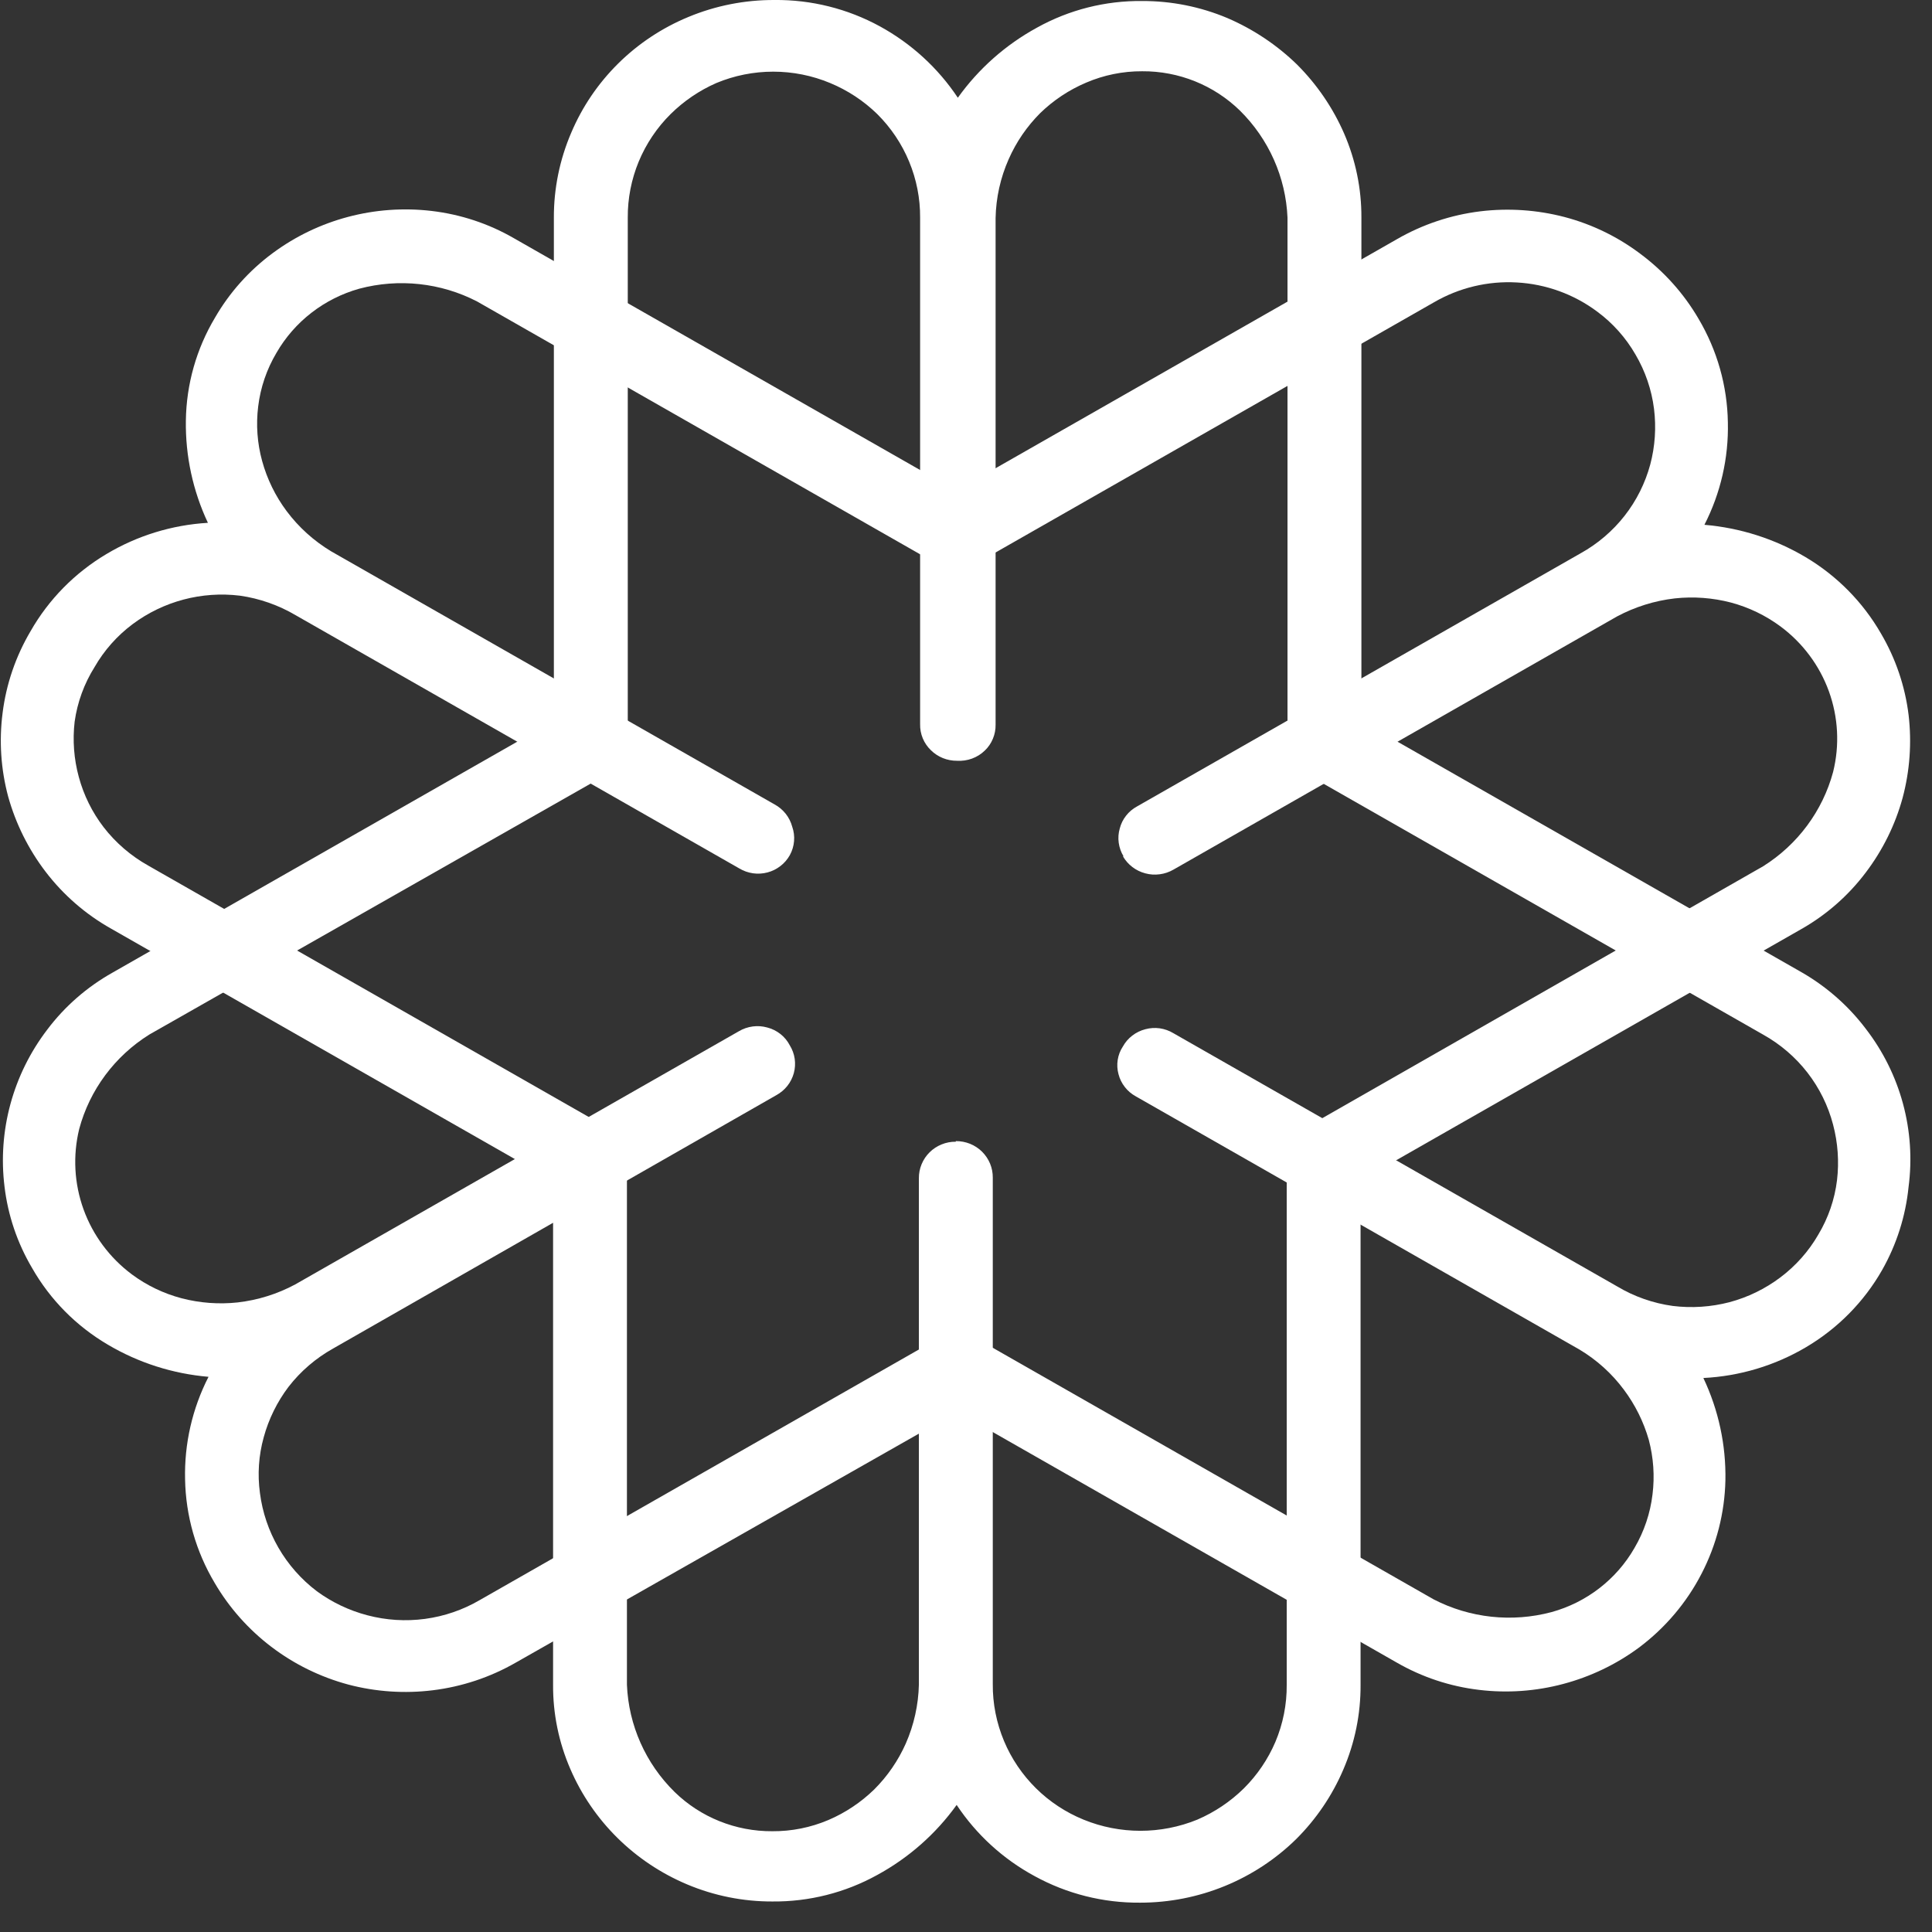
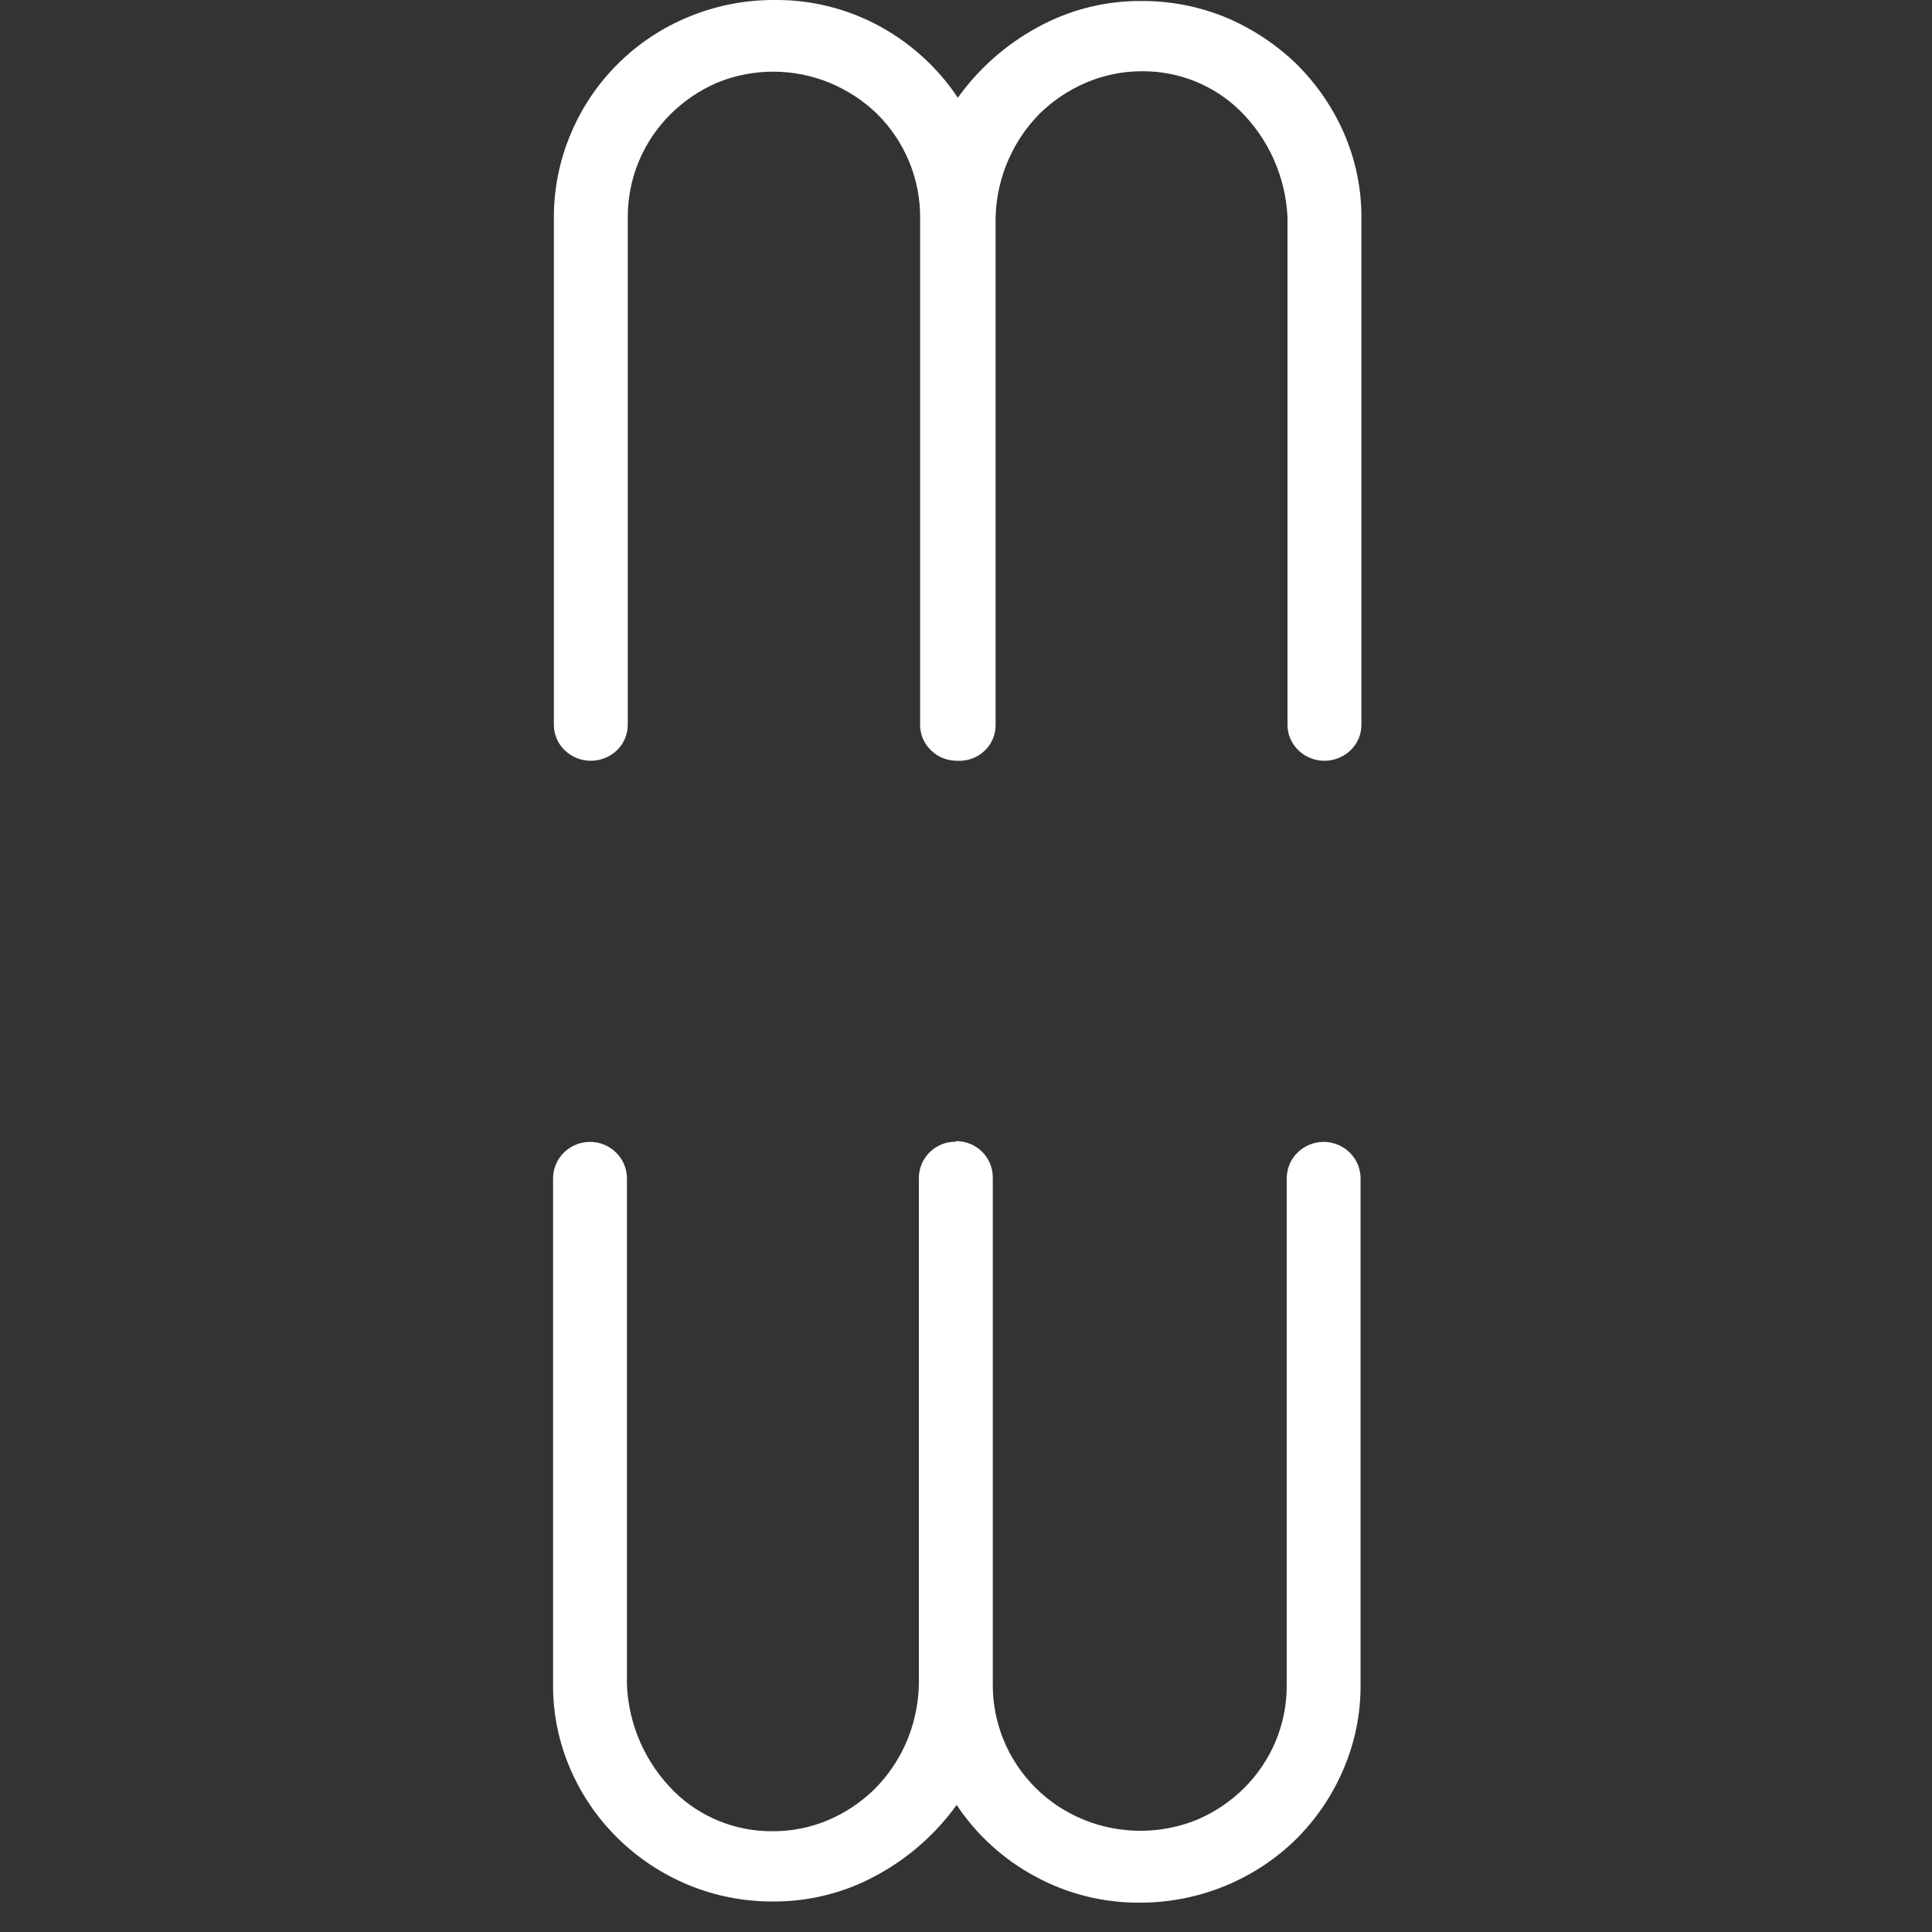
<svg xmlns="http://www.w3.org/2000/svg" width="44" height="44" viewBox="0 0 44 44" fill="none">
  <rect x="0" y="0" width="44" height="44" fill="#333333" stroke="none" />
  <path d="M21.768 25.988C21.879 25.987 21.989 26.008 22.092 26.049C22.194 26.09 22.288 26.152 22.366 26.229C22.444 26.307 22.506 26.399 22.548 26.5C22.59 26.602 22.611 26.71 22.61 26.82V38.352C22.606 38.798 22.694 39.241 22.867 39.653C23.035 40.054 23.282 40.418 23.592 40.725C23.902 41.032 24.271 41.275 24.677 41.441C25.506 41.78 26.439 41.78 27.268 41.441C27.663 41.271 28.022 41.03 28.327 40.73C28.633 40.426 28.877 40.066 29.046 39.671C29.22 39.259 29.308 38.816 29.304 38.37V26.838C29.304 26.617 29.392 26.406 29.55 26.25C29.708 26.094 29.922 26.006 30.145 26.006C30.368 26.006 30.582 26.094 30.74 26.25C30.898 26.406 30.986 26.617 30.986 26.838V38.37C30.99 39.033 30.856 39.691 30.593 40.301C30.341 40.891 29.977 41.428 29.521 41.883C28.576 42.811 27.298 43.332 25.966 43.332C25.126 43.339 24.299 43.131 23.564 42.728C22.846 42.34 22.236 41.782 21.787 41.106C21.313 41.766 20.695 42.311 19.977 42.702C19.248 43.105 18.425 43.313 17.589 43.305C16.922 43.307 16.262 43.174 15.649 42.916C14.452 42.412 13.499 41.471 12.989 40.288C12.726 39.682 12.592 39.029 12.596 38.37V26.838C12.596 26.617 12.684 26.406 12.842 26.25C13 26.094 13.214 26.006 13.437 26.006C13.66 26.006 13.874 26.094 14.032 26.25C14.19 26.406 14.278 26.617 14.278 26.838V38.37C14.316 39.29 14.703 40.162 15.364 40.811C15.956 41.389 16.757 41.71 17.589 41.705C18.028 41.708 18.462 41.621 18.865 41.45C19.254 41.284 19.608 41.047 19.91 40.753C20.213 40.451 20.456 40.096 20.629 39.707C20.815 39.283 20.916 38.828 20.927 38.366V26.833C20.926 26.724 20.947 26.615 20.989 26.514C21.031 26.412 21.093 26.32 21.171 26.243C21.249 26.165 21.343 26.104 21.445 26.063C21.548 26.021 21.658 26 21.768 26.002V25.988Z" fill="white" />
-   <path d="M17.987 23.807C18.045 23.901 18.083 24.005 18.099 24.114C18.114 24.222 18.108 24.333 18.079 24.439C18.05 24.545 18 24.645 17.931 24.731C17.863 24.817 17.777 24.889 17.68 24.942L7.584 30.713C7.191 30.933 6.846 31.229 6.571 31.584C6.311 31.928 6.119 32.318 6.006 32.733C5.891 33.146 5.862 33.578 5.92 34.003C5.976 34.441 6.119 34.864 6.341 35.248C6.563 35.632 6.859 35.968 7.214 36.238C7.559 36.491 7.951 36.678 8.367 36.787C8.795 36.9 9.241 36.928 9.68 36.869C10.118 36.81 10.541 36.665 10.922 36.443L21.027 30.677C21.122 30.62 21.227 30.583 21.337 30.567C21.448 30.552 21.56 30.558 21.667 30.587C21.774 30.615 21.875 30.665 21.962 30.732C22.05 30.8 22.122 30.885 22.176 30.981C22.233 31.074 22.271 31.178 22.287 31.287C22.302 31.395 22.295 31.506 22.266 31.611C22.237 31.717 22.187 31.817 22.119 31.904C22.05 31.99 21.965 32.063 21.868 32.116L11.746 37.865C11.165 38.199 10.522 38.413 9.855 38.495C9.212 38.574 8.559 38.53 7.933 38.365C6.649 38.02 5.555 37.188 4.889 36.05C4.462 35.334 4.23 34.521 4.215 33.69C4.196 32.88 4.379 32.079 4.749 31.356C3.938 31.287 3.153 31.037 2.455 30.623C1.737 30.201 1.142 29.6 0.732 28.88C0.395 28.311 0.181 27.68 0.103 27.025C-0.054 25.753 0.295 24.471 1.076 23.449C1.474 22.92 1.98 22.479 2.559 22.153L12.664 16.387C12.759 16.33 12.866 16.293 12.976 16.279C13.086 16.264 13.199 16.272 13.306 16.302C13.413 16.329 13.513 16.377 13.6 16.444C13.687 16.511 13.76 16.595 13.813 16.691C13.87 16.781 13.909 16.881 13.927 16.986C13.945 17.091 13.941 17.199 13.917 17.303C13.888 17.409 13.838 17.509 13.77 17.596C13.702 17.683 13.616 17.755 13.519 17.808L3.401 23.561C2.614 24.053 2.043 24.821 1.804 25.711C1.656 26.318 1.69 26.955 1.903 27.544C2.116 28.132 2.498 28.646 3.003 29.023C3.342 29.275 3.728 29.46 4.138 29.568C4.554 29.676 4.986 29.708 5.413 29.662C5.873 29.609 6.318 29.47 6.725 29.251L16.829 23.485C16.925 23.428 17.031 23.392 17.142 23.377C17.252 23.362 17.364 23.37 17.472 23.4C17.582 23.428 17.685 23.479 17.774 23.549C17.863 23.619 17.935 23.707 17.987 23.807Z" fill="white" />
-   <path d="M17.988 19.475C17.934 19.571 17.862 19.656 17.774 19.723C17.687 19.791 17.587 19.841 17.479 19.869C17.372 19.898 17.26 19.904 17.15 19.889C17.04 19.873 16.934 19.836 16.839 19.779L6.735 14.012C6.345 13.782 5.913 13.63 5.464 13.566C4.595 13.46 3.72 13.693 3.021 14.214C2.668 14.478 2.372 14.811 2.153 15.193C1.916 15.571 1.762 15.994 1.7 16.435C1.651 16.858 1.683 17.285 1.795 17.696C1.907 18.11 2.099 18.499 2.361 18.84C2.636 19.195 2.98 19.491 3.374 19.712L13.478 25.478C13.576 25.531 13.661 25.603 13.73 25.69C13.798 25.777 13.848 25.877 13.876 25.983C13.905 26.089 13.912 26.199 13.897 26.307C13.881 26.416 13.844 26.52 13.786 26.613C13.733 26.709 13.661 26.793 13.574 26.86C13.486 26.927 13.386 26.975 13.279 27.002C13.172 27.032 13.06 27.04 12.949 27.025C12.839 27.011 12.733 26.974 12.637 26.917L2.533 21.151C1.949 20.823 1.44 20.38 1.036 19.85C0.646 19.338 0.357 18.757 0.185 18.138C0.02 17.519 -0.023 16.874 0.059 16.238C0.141 15.581 0.358 14.947 0.696 14.375C1.109 13.651 1.704 13.046 2.424 12.618C3.125 12.199 3.918 11.955 4.735 11.907C4.392 11.178 4.221 10.382 4.233 9.578C4.244 8.752 4.473 7.943 4.898 7.232C5.229 6.659 5.676 6.16 6.21 5.765C7.246 4.997 8.542 4.653 9.828 4.804C10.491 4.882 11.13 5.093 11.705 5.426L21.81 11.192C21.907 11.246 21.992 11.318 22.061 11.405C22.129 11.491 22.179 11.591 22.208 11.697C22.237 11.803 22.244 11.913 22.228 12.021C22.213 12.13 22.175 12.234 22.117 12.327C22.064 12.424 21.991 12.508 21.904 12.576C21.816 12.644 21.716 12.693 21.609 12.722C21.501 12.75 21.389 12.757 21.279 12.741C21.169 12.726 21.064 12.688 20.968 12.631L10.864 6.865C10.039 6.439 9.081 6.336 8.182 6.575C7.384 6.799 6.706 7.324 6.296 8.036C6.074 8.41 5.932 8.826 5.88 9.256C5.828 9.673 5.859 10.095 5.97 10.499C6.083 10.91 6.271 11.296 6.527 11.639C6.801 12.006 7.145 12.317 7.54 12.555L17.644 18.322C17.741 18.375 17.826 18.448 17.895 18.534C17.963 18.621 18.013 18.72 18.042 18.827C18.079 18.932 18.094 19.045 18.084 19.156C18.075 19.268 18.042 19.376 17.988 19.475Z" fill="white" />
  <path d="M21.796 17.326C21.685 17.327 21.576 17.306 21.473 17.265C21.37 17.223 21.277 17.162 21.199 17.084C21.12 17.008 21.057 16.916 21.015 16.814C20.973 16.713 20.953 16.604 20.955 16.494V4.957C20.958 4.52 20.873 4.086 20.705 3.681C20.538 3.276 20.29 2.907 19.978 2.597C19.669 2.296 19.306 2.057 18.906 1.891C18.496 1.72 18.055 1.632 17.61 1.632C17.165 1.632 16.724 1.72 16.314 1.891C15.926 2.061 15.574 2.301 15.274 2.597C14.961 2.907 14.714 3.276 14.546 3.681C14.379 4.086 14.294 4.52 14.297 4.957V16.494C14.299 16.604 14.278 16.713 14.236 16.814C14.194 16.916 14.132 17.008 14.053 17.084C13.894 17.239 13.679 17.326 13.456 17.326C13.232 17.326 13.018 17.239 12.859 17.084C12.779 17.008 12.717 16.916 12.675 16.814C12.633 16.713 12.612 16.604 12.614 16.494V4.957C12.612 4.294 12.746 3.637 13.008 3.026C13.512 1.833 14.473 0.883 15.681 0.385C16.3 0.128 16.964 -0.002 17.635 0C18.474 -0.009 19.302 0.198 20.037 0.599C20.754 0.991 21.364 1.549 21.814 2.226C22.287 1.564 22.905 1.017 23.623 0.626C24.352 0.222 25.176 0.014 26.012 0.023C26.678 0.021 27.339 0.153 27.952 0.411C28.543 0.665 29.081 1.024 29.54 1.471C29.992 1.923 30.356 2.455 30.611 3.04C30.874 3.646 31.008 4.298 31.005 4.957V16.494C31.007 16.604 30.986 16.713 30.945 16.814C30.902 16.916 30.84 17.008 30.761 17.084C30.602 17.239 30.387 17.326 30.164 17.326C29.94 17.326 29.726 17.239 29.567 17.084C29.487 17.008 29.425 16.916 29.383 16.814C29.341 16.713 29.32 16.604 29.322 16.494V4.957C29.283 4.038 28.896 3.167 28.237 2.517C27.644 1.939 26.844 1.617 26.012 1.623C25.573 1.621 25.139 1.709 24.736 1.882C24.347 2.047 23.993 2.282 23.691 2.575C23.388 2.878 23.144 3.234 22.972 3.625C22.784 4.049 22.683 4.504 22.674 4.966V16.503C22.676 16.613 22.655 16.722 22.613 16.823C22.571 16.925 22.509 17.017 22.429 17.093C22.346 17.174 22.247 17.236 22.138 17.276C22.029 17.316 21.912 17.333 21.796 17.326Z" fill="white" />
-   <path d="M25.587 19.502C25.53 19.407 25.493 19.302 25.478 19.193C25.463 19.084 25.471 18.973 25.502 18.867C25.529 18.761 25.578 18.662 25.646 18.576C25.713 18.49 25.798 18.419 25.895 18.366L35.999 12.6C36.386 12.385 36.726 12.095 36.998 11.748C37.27 11.401 37.468 11.004 37.583 10.58C37.693 10.166 37.722 9.735 37.669 9.31C37.614 8.875 37.471 8.456 37.248 8.076C37.027 7.692 36.729 7.357 36.37 7.093C35.842 6.7 35.208 6.47 34.548 6.433C33.888 6.395 33.232 6.552 32.661 6.883L22.557 12.649C22.462 12.706 22.357 12.743 22.248 12.759C22.138 12.774 22.026 12.767 21.919 12.739C21.812 12.71 21.711 12.661 21.623 12.593C21.536 12.525 21.462 12.441 21.408 12.345C21.352 12.251 21.316 12.146 21.301 12.038C21.287 11.93 21.294 11.82 21.322 11.714C21.351 11.609 21.401 11.51 21.468 11.423C21.536 11.337 21.62 11.264 21.716 11.21L31.82 5.444C32.401 5.11 33.044 4.895 33.711 4.813C34.354 4.735 35.007 4.779 35.633 4.943C36.259 5.108 36.846 5.394 37.361 5.783C37.897 6.182 38.347 6.684 38.682 7.258C39.107 7.975 39.338 8.788 39.351 9.619C39.37 10.428 39.187 11.229 38.817 11.952C39.63 12.021 40.415 12.271 41.115 12.685C41.832 13.11 42.425 13.71 42.838 14.428C43.173 14.998 43.387 15.629 43.467 16.283C43.541 16.915 43.495 17.555 43.331 18.17C43.163 18.785 42.877 19.363 42.49 19.873C42.092 20.401 41.586 20.843 41.007 21.169L30.902 26.935C30.758 27.018 30.592 27.056 30.426 27.046C30.26 27.035 30.101 26.976 29.968 26.876C29.836 26.776 29.737 26.64 29.683 26.484C29.63 26.328 29.624 26.16 29.667 26.001C29.694 25.894 29.742 25.794 29.81 25.707C29.878 25.62 29.963 25.549 30.061 25.496L40.152 19.73C40.939 19.237 41.509 18.469 41.748 17.58C41.899 16.972 41.865 16.334 41.652 15.745C41.439 15.157 41.056 14.643 40.55 14.267C40.211 14.016 39.828 13.831 39.419 13.722C39.003 13.614 38.571 13.582 38.143 13.628C37.682 13.681 37.236 13.821 36.827 14.039L26.723 19.806C26.627 19.861 26.522 19.897 26.412 19.911C26.302 19.926 26.191 19.919 26.084 19.89C25.977 19.862 25.877 19.813 25.79 19.747C25.702 19.68 25.629 19.597 25.574 19.502H25.587Z" fill="white" />
-   <path d="M25.573 23.833C25.626 23.737 25.699 23.652 25.787 23.585C25.875 23.517 25.976 23.468 26.084 23.44C26.191 23.411 26.302 23.404 26.412 23.419C26.521 23.435 26.627 23.472 26.721 23.529L36.826 29.295C37.214 29.528 37.647 29.68 38.097 29.742C38.528 29.795 38.965 29.766 39.386 29.657C39.805 29.545 40.198 29.354 40.544 29.094C40.897 28.829 41.193 28.496 41.412 28.115C41.639 27.736 41.784 27.314 41.837 26.877C41.887 26.453 41.856 26.025 41.747 25.612C41.634 25.181 41.435 24.778 41.161 24.425C40.886 24.072 40.542 23.778 40.15 23.56L30.046 17.794C29.901 17.712 29.785 17.589 29.711 17.442C29.637 17.294 29.609 17.128 29.631 16.965C29.653 16.801 29.723 16.648 29.833 16.524C29.944 16.401 30.088 16.312 30.249 16.27C30.356 16.241 30.467 16.233 30.577 16.247C30.687 16.262 30.792 16.299 30.887 16.355L40.992 22.121C41.576 22.45 42.086 22.894 42.489 23.426C43.284 24.454 43.635 25.751 43.466 27.034C43.399 27.698 43.194 28.342 42.864 28.924C42.451 29.649 41.854 30.254 41.132 30.681C40.422 31.101 39.619 31.342 38.793 31.383C39.138 32.111 39.31 32.908 39.295 33.712C39.279 34.453 39.093 35.181 38.751 35.841C38.41 36.502 37.922 37.077 37.323 37.525C36.807 37.906 36.222 38.186 35.6 38.351C34.977 38.517 34.327 38.563 33.687 38.486C33.025 38.408 32.386 38.196 31.81 37.864L21.705 32.098C21.608 32.045 21.523 31.973 21.456 31.886C21.388 31.799 21.339 31.699 21.312 31.593C21.269 31.434 21.274 31.266 21.328 31.11C21.382 30.954 21.481 30.818 21.613 30.718C21.745 30.618 21.905 30.559 22.071 30.548C22.237 30.538 22.403 30.576 22.547 30.659L32.651 36.425C33.477 36.851 34.434 36.954 35.333 36.715C36.134 36.495 36.814 35.969 37.224 35.254C37.444 34.879 37.584 34.464 37.635 34.033C37.687 33.618 37.657 33.196 37.55 32.791C37.432 32.38 37.24 31.994 36.984 31.651C36.711 31.283 36.366 30.971 35.971 30.735L25.866 24.968C25.769 24.915 25.684 24.843 25.617 24.756C25.549 24.669 25.5 24.57 25.473 24.463C25.444 24.357 25.438 24.246 25.455 24.138C25.472 24.029 25.512 23.925 25.573 23.833Z" fill="white" />
</svg>